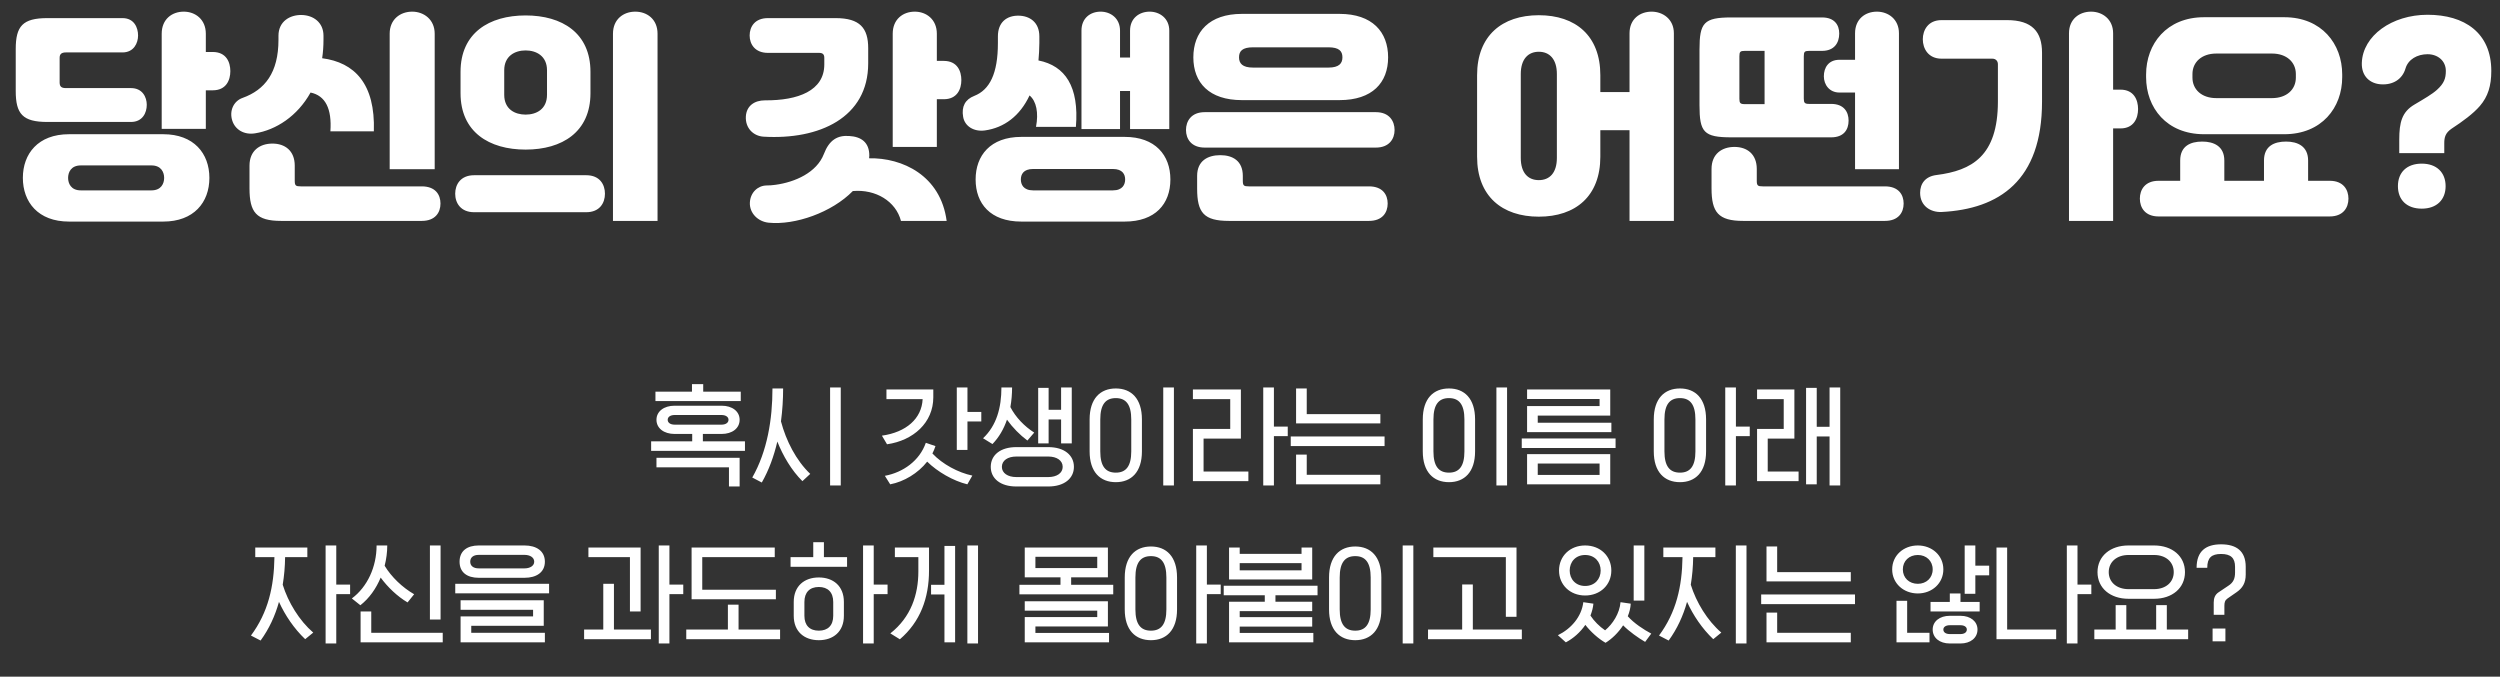
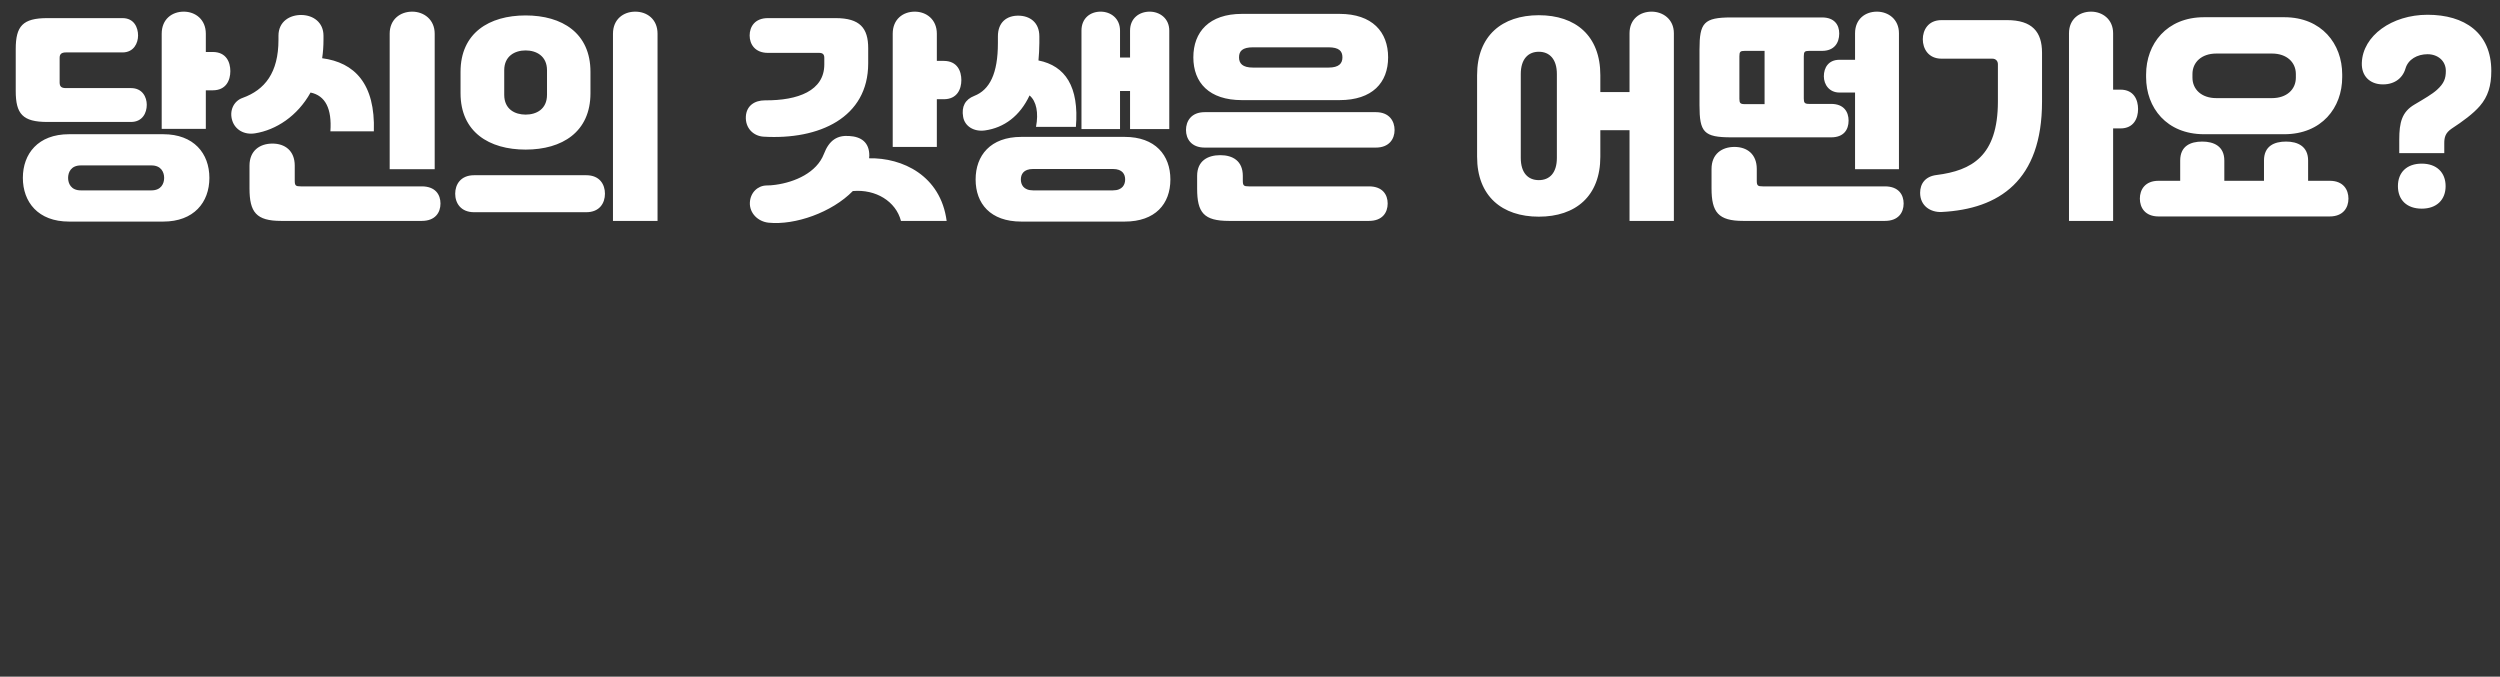
<svg xmlns="http://www.w3.org/2000/svg" width="617" height="167" viewBox="0 0 617 167" fill="none">
  <rect x="0" y="0" width="617" height="167" fill="#333333" stroke="none" />
  <path d="M5.642 43.905C5.642 37.965 9.382 33.125 17.027 33.125H40.292C47.827 33.125 51.677 37.855 51.677 43.905C51.677 49.955 47.827 54.685 40.292 54.685H17.027C9.382 54.685 5.642 49.845 5.642 43.905ZM11.692 4.47H30.227C33.087 4.47 34.077 6.78 34.077 8.76C34.077 10.63 33.032 12.94 30.227 12.94H16.257C15.212 12.94 14.717 13.325 14.717 14.26V20.365C14.717 21.41 15.212 21.74 16.257 21.74H32.317C35.177 21.74 36.222 23.995 36.222 25.865C36.222 27.845 35.177 30.1 32.317 30.1H11.692C5.587 30.1 3.882 28.12 3.882 22.455V12.115C3.882 6.45 5.587 4.47 11.692 4.47ZM39.907 31.805V8.32C39.907 4.745 42.437 2.875 45.352 2.875C48.212 2.875 50.797 4.8 50.797 8.32V12.83H52.502C55.857 12.83 56.847 15.36 56.847 17.56C56.847 19.815 55.802 22.29 52.502 22.29H50.797V31.805H39.907ZM16.807 43.905C16.807 45.28 17.522 46.985 19.942 46.985H37.377C39.797 46.985 40.512 45.28 40.512 43.905C40.512 42.53 39.797 40.825 37.377 40.825H19.942C17.522 40.825 16.807 42.53 16.807 43.905ZM59.872 24.16C65.372 22.18 68.727 17.945 68.727 9.805V8.815C68.727 5.295 71.532 3.645 74.447 3.7C77.307 3.755 79.837 5.515 79.837 8.815V9.805C79.837 11.4 79.727 12.94 79.507 14.37C87.482 15.415 92.652 20.64 92.267 32.41H81.542C81.927 26.855 80.332 23.61 76.647 22.84C73.402 28.67 68.122 32.08 62.952 32.905C60.202 33.345 58.057 31.97 57.342 29.825C56.517 27.35 57.672 24.93 59.872 24.16ZM104.092 54.52H69.387C63.227 54.52 61.577 52.375 61.577 46.49V40.88C61.577 37.14 64.162 35.435 67.242 35.435C70.322 35.435 72.742 37.195 72.742 40.88V44.62C72.742 45.83 73.017 45.995 74.227 45.995H104.092C107.447 45.995 108.712 48.03 108.712 50.23C108.712 52.485 107.392 54.52 104.092 54.52ZM96.172 41.76V8.32C96.172 4.745 98.812 2.875 101.727 2.875C104.587 2.875 107.282 4.8 107.282 8.32V41.76H96.172ZM117.017 43.245H144.682C148.037 43.245 149.302 45.555 149.302 47.81C149.302 50.12 147.982 52.375 144.682 52.375H117.017C113.717 52.375 112.342 50.12 112.342 47.81C112.342 45.555 113.662 43.245 117.017 43.245ZM113.662 23.005V17.725C113.662 8.155 120.702 3.81 129.722 3.81C138.742 3.81 145.727 8.155 145.727 17.725V23.005C145.727 32.575 138.742 36.92 129.722 36.92C120.702 36.92 113.662 32.575 113.662 23.005ZM124.442 17.34V23.39C124.442 26.965 127.082 28.285 129.722 28.285C132.362 28.285 135.002 26.965 135.002 23.39V17.34C135.002 13.82 132.362 12.445 129.722 12.445C127.082 12.445 124.442 13.82 124.442 17.34ZM162.282 54.52H151.282V8.32C151.282 4.745 153.867 2.875 156.782 2.875C159.697 2.875 162.282 4.745 162.282 8.32V54.52ZM188.807 24.765C196.947 24.82 203.437 22.4 203.437 15.91V14.26C203.437 13.38 202.997 13.05 202.172 13.05H189.522C186.332 13.05 185.012 10.905 185.012 8.76C185.012 6.615 186.277 4.47 189.522 4.47H206.242C212.237 4.47 214.272 6.945 214.272 11.895V15.635C214.272 29.055 202.172 34.555 188.422 33.73C185.947 33.565 183.912 31.64 184.077 28.725C184.242 26.14 186.167 24.765 188.807 24.765ZM214.547 38.405C214.547 38.625 214.492 38.845 214.492 39.065C222.687 38.9 232.147 43.3 233.632 54.52H222.357C221.092 49.68 216.142 46.655 210.477 47.15C205.307 52.43 196.232 55.62 189.687 54.96C187.047 54.685 184.957 52.595 185.067 50.01C185.177 47.535 186.992 45.83 189.137 45.775C189.797 45.775 190.732 45.72 191.392 45.61C196.232 44.95 201.567 42.585 203.327 38.02C204.647 34.555 206.682 33.345 209.597 33.565C212.512 33.73 214.547 35.105 214.547 38.405ZM220.322 36.26V8.32C220.322 4.745 222.852 2.875 225.767 2.875C228.627 2.875 231.212 4.8 231.212 8.32V15.03H232.917C236.272 15.03 237.262 17.56 237.262 19.76C237.262 22.015 236.217 24.49 232.917 24.49H231.212V36.26H220.322ZM277.577 54.685H252.057C244.412 54.685 240.782 50.23 240.782 44.29C240.782 38.405 244.412 33.785 252.057 33.785H277.577C285.112 33.785 288.852 38.295 288.852 44.29C288.852 50.34 285.112 54.685 277.577 54.685ZM278.897 31.86V22.455H276.422V31.86H266.907V7.55C266.907 4.47 269.107 2.875 271.637 2.875C274.112 2.875 276.422 4.525 276.422 7.55V14.205H278.897V7.55C278.897 4.47 281.207 2.875 283.737 2.875C286.212 2.875 288.577 4.525 288.577 7.55V31.86H278.897ZM240.452 23.665C244.247 22.18 246.282 18.165 246.282 10.63V8.98C246.282 5.46 248.482 3.865 251.287 3.865C254.092 3.865 256.512 5.46 256.512 8.98V10.63C256.512 12.17 256.402 13.6 256.292 14.92C262.892 16.24 266.357 21.355 265.532 31.31H255.687C256.347 27.845 255.797 24.985 254.092 23.555C251.727 28.615 247.822 31.53 243.092 32.19C240.342 32.575 238.087 31.145 237.702 28.835C237.262 26.305 238.197 24.545 240.452 23.665ZM254.972 46.985H274.662C277.082 46.985 277.687 45.5 277.687 44.29C277.687 43.08 277.082 41.705 274.662 41.705H254.972C252.552 41.705 251.947 43.08 251.947 44.29C251.947 45.5 252.552 46.985 254.972 46.985ZM330.597 24.71H306.507C298.422 24.71 294.517 20.42 294.517 14.15C294.517 7.88 298.422 3.425 306.507 3.425H330.597C338.682 3.425 342.587 7.88 342.587 14.15C342.587 20.42 338.682 24.71 330.597 24.71ZM309.257 16.68H327.847C330.487 16.68 331.312 15.635 331.312 14.15C331.312 12.61 330.487 11.675 327.847 11.675H309.257C306.617 11.675 305.792 12.61 305.792 14.15C305.792 15.635 306.617 16.68 309.257 16.68ZM303.317 54.52C297.102 54.52 295.452 52.485 295.452 46.545V43.41C295.452 39.67 298.092 38.295 301.172 38.295C304.252 38.295 306.727 39.725 306.727 43.41V44.62C306.727 45.83 307.002 45.995 308.212 45.995H337.857C341.212 45.995 342.477 48.03 342.477 50.23C342.477 52.485 341.157 54.52 337.857 54.52H303.317ZM297.322 27.68H339.562C342.917 27.68 344.182 29.935 344.182 32.08C344.182 34.28 342.862 36.425 339.562 36.425H297.322C294.022 36.425 292.702 34.28 292.702 32.08C292.702 29.935 293.967 27.68 297.322 27.68ZM402.167 54.52V32.135H394.962V38.68C394.962 48.415 388.857 53.475 379.782 53.475C370.707 53.475 364.547 48.415 364.547 38.68V18.55C364.547 8.815 370.707 3.755 379.782 3.755C388.857 3.755 394.962 8.815 394.962 18.55V22.73H402.167V8.21C402.167 4.69 404.752 2.875 407.612 2.875C410.417 2.875 413.112 4.745 413.112 8.21V54.52H402.167ZM375.327 18.275V38.955C375.327 42.695 377.142 44.455 379.782 44.455C382.422 44.455 384.237 42.695 384.237 38.955V18.275C384.237 14.59 382.422 12.775 379.782 12.775C377.142 12.775 375.327 14.59 375.327 18.275ZM451.942 33.895H427.302C420.482 33.895 419.437 32.63 419.437 25.975V12.225C419.437 5.625 420.482 4.305 427.302 4.305H449.687C452.712 4.305 453.922 6.12 453.922 8.265C453.922 10.63 452.657 12.555 449.687 12.555H446.497C445.397 12.555 445.177 12.775 445.177 13.875V24.325C445.177 25.37 445.397 25.645 446.497 25.645H451.942C455.077 25.645 456.232 27.625 456.232 29.77C456.232 32.025 455.022 33.895 451.942 33.895ZM465.197 54.52H430.217C424.057 54.52 422.407 52.375 422.407 46.49V41.705C422.407 37.965 424.992 36.26 428.072 36.26C431.152 36.26 433.572 38.02 433.572 41.705V44.62C433.572 45.83 433.847 45.995 435.057 45.995H465.197C468.552 45.995 469.817 48.03 469.817 50.23C469.817 52.485 468.497 54.52 465.197 54.52ZM457.827 41.76V22.84H453.977C451.502 22.84 450.127 20.915 450.127 18.825C450.127 16.68 451.282 14.755 453.977 14.755H457.827V8.21C457.827 4.69 460.357 2.875 463.217 2.875C466.022 2.875 468.662 4.745 468.662 8.21V41.76H457.827ZM429.282 24.38C429.282 25.425 429.502 25.7 430.602 25.7H435.497V12.555H430.602C429.502 12.555 429.282 12.775 429.282 13.875V24.38ZM477.957 43.19C486.592 42.09 493.082 38.57 493.082 25.04V15.855C493.082 15.085 492.587 14.48 491.707 14.48H479.167C475.867 14.48 474.547 11.95 474.547 9.695C474.547 7.495 475.812 4.965 479.167 4.965H495.337C501.552 4.965 503.972 7.88 503.972 12.995V25.095C503.972 44.565 493.412 51.605 479.167 52.32C476.472 52.43 473.887 50.835 473.887 47.59C473.887 45.28 475.207 43.52 477.957 43.19ZM510.627 54.52V8.21C510.627 4.69 513.212 2.875 516.072 2.875C518.877 2.875 521.517 4.745 521.517 8.21V22.125H523.332C526.687 22.125 527.677 24.71 527.677 26.91C527.677 29.165 526.632 31.695 523.332 31.695H521.517V54.52H510.627ZM529.657 19.045V18.385C529.657 10.85 534.717 4.25 543.957 4.25H563.757C572.997 4.25 578.057 10.85 578.057 18.385V19.045C578.057 26.58 572.997 33.125 563.757 33.125H543.957C534.717 33.125 529.657 26.58 529.657 19.045ZM532.737 44.62H538.072V39.615C538.072 36.04 540.602 34.94 543.517 34.94C546.377 34.94 548.962 36.095 548.962 39.615V44.62H558.752V39.615C558.752 36.04 561.282 34.94 564.197 34.94C567.057 34.94 569.642 36.095 569.642 39.615V44.62H574.977C578.332 44.62 579.597 46.82 579.597 49.02C579.597 51.275 578.277 53.42 574.977 53.42H532.737C529.437 53.42 528.117 51.275 528.117 49.02C528.117 46.82 529.382 44.62 532.737 44.62ZM566.617 19.155V18.275C566.617 15.36 564.362 13.215 560.732 13.215H546.982C543.352 13.215 541.097 15.36 541.097 18.275V19.155C541.097 22.07 543.352 24.215 546.982 24.215H560.732C564.362 24.215 566.617 22.07 566.617 19.155ZM591.807 45.94C591.807 42.53 594.007 40.385 597.692 40.385C601.377 40.385 603.577 42.585 603.577 45.94C603.577 49.295 601.377 51.495 597.692 51.495C594.007 51.495 591.807 49.35 591.807 45.94ZM603.247 37.8H592.137V34.445C592.137 30.21 592.797 27.625 595.877 25.81C598.297 24.38 600.277 23.225 601.432 22.18C603.192 20.585 603.632 19.375 603.632 17.505C603.632 14.975 601.597 13.38 599.122 13.38C596.592 13.38 594.337 14.645 593.677 16.9C592.907 19.54 590.597 21.025 587.572 20.805C585.042 20.64 582.787 18.935 582.897 15.525C583.117 8.815 590.322 3.645 599.122 3.645C608.252 3.645 614.852 8.1 614.852 17.505C614.852 21.19 614.027 23.83 612.047 26.14C610.397 28.065 607.757 29.99 605.062 31.75C603.522 32.795 603.247 33.895 603.247 35.325V37.8Z" fill="white" />
-   <path d="M160.7 111.272V108.92H170.836V107.1H166.496C163.864 107.1 162.016 105.7 162.016 103.6C162.016 101.528 163.864 100.128 166.496 100.128H178.088C180.72 100.128 182.54 101.528 182.54 103.6C182.54 105.7 180.72 107.1 178.088 107.1H173.468V108.92H183.856V111.272H160.7ZM182.54 112.98V120.064H179.908V115.332H162.016V112.98H182.54ZM178.088 102.424H166.496C165.488 102.424 164.788 102.872 164.788 103.6C164.788 104.356 165.488 104.804 166.496 104.804H178.088C179.068 104.804 179.796 104.356 179.796 103.6C179.796 102.872 179.068 102.424 178.088 102.424ZM170.78 96.656V94.808H173.552V96.656H182.82V98.98H161.764V96.656H170.78ZM190.643 95.872H193.275C193.275 98.532 193.107 101.276 192.743 103.992C194.003 108.78 196.495 113.652 199.967 116.956L198.035 118.748C195.347 116.088 193.247 112.504 191.847 108.976C191.007 112.56 189.775 116.004 188.011 119.084L185.659 117.852C189.355 111.384 190.643 103.516 190.643 95.872ZM204.867 95.62H207.499V119.812H204.867V95.62ZM230.116 111.916C232.608 114.576 236.5 116.648 239.972 117.376L238.74 119.532C235.268 118.692 231.348 116.424 228.828 113.932C226.56 116.816 223.088 118.888 219.7 119.532L218.384 117.432C222.892 116.592 226.952 113.708 228.492 109.284L230.872 110.096C230.676 110.712 230.424 111.328 230.116 111.916ZM242.184 101.668V104.02H238.768V111.048H236.136V95.62H238.768V101.668H242.184ZM218.776 96.124H230.34V98.056C230.34 104.328 225.384 108.724 218.916 109.648L217.656 107.52C223.648 106.68 227.484 103.32 227.708 98.504H218.776V96.124ZM264.511 95.62V109.424H261.879V103.516H258.799V109.424H256.223V95.732H258.799V101.136H261.879V95.62H264.511ZM258.715 120.064H250.819C246.871 120.064 244.519 118.076 244.519 115.22C244.519 112.336 246.871 110.348 250.819 110.348H258.715C262.663 110.348 265.043 112.336 265.043 115.22C265.043 118.076 262.663 120.064 258.715 120.064ZM250.819 117.74H258.715C260.815 117.74 262.271 116.76 262.271 115.22C262.271 113.652 260.815 112.672 258.715 112.672H250.819C248.719 112.672 247.263 113.652 247.263 115.22C247.263 116.76 248.719 117.74 250.819 117.74ZM247.151 95.62H249.783C249.783 97.272 249.643 98.896 249.363 100.464C250.679 103.012 252.835 105.224 255.243 106.764L253.563 108.724C251.715 107.352 249.923 105.532 248.523 103.572C247.739 105.868 246.563 107.912 244.939 109.592L242.615 108.164C245.947 105.028 247.151 100.632 247.151 95.62ZM289.722 95.62V119.812H287.09V95.62H289.722ZM271.55 103.516V111.412C271.55 115.08 272.866 116.648 275.386 116.648C277.878 116.648 279.194 115.08 279.194 111.412V103.516C279.194 99.82 277.878 98.252 275.386 98.252C272.866 98.252 271.55 99.82 271.55 103.516ZM268.918 111.412V103.516C268.918 98.364 271.55 95.872 275.386 95.872C279.194 95.872 281.826 98.364 281.826 103.516V111.412C281.826 116.508 279.194 119 275.386 119C271.55 119 268.918 116.508 268.918 111.412ZM308.101 116.368V118.748H294.409V105.868H303.621V98.504H294.409V96.124H306.253V108.248H297.041V116.368H308.101ZM314.401 107.632V119.812H311.769V95.62H314.401V105.28H317.817V107.632H314.401ZM318.556 107.716H341.712V110.096H318.556V107.716ZM340.676 117.18V119.532H319.872V112.196H322.504V117.18H340.676ZM319.872 104.496V95.872H322.504V102.2H340.676V104.496H319.872ZM371.945 95.62V119.812H369.313V95.62H371.945ZM353.773 103.516V111.412C353.773 115.08 355.089 116.648 357.609 116.648C360.101 116.648 361.417 115.08 361.417 111.412V103.516C361.417 99.82 360.101 98.252 357.609 98.252C355.089 98.252 353.773 99.82 353.773 103.516ZM351.141 111.412V103.516C351.141 98.364 353.773 95.872 357.609 95.872C361.417 95.872 364.049 98.364 364.049 103.516V111.412C364.049 116.508 361.417 119 357.609 119C353.773 119 351.141 116.508 351.141 111.412ZM375.568 108.22H398.724V110.572H375.568V108.22ZM397.688 104.328V106.652H376.884V100.212H394.776V98.476H376.884V96.124H397.408V102.564H379.516V104.328H397.688ZM397.408 112.084V119.532H376.884V112.084H397.408ZM394.776 117.208V114.408H379.516V117.208H394.776ZM408.152 111.412V103.516C408.152 98.364 410.784 95.872 414.62 95.872C418.428 95.872 421.06 98.364 421.06 103.516V111.412C421.06 116.508 418.428 119 414.62 119C410.784 119 408.152 116.508 408.152 111.412ZM410.784 103.516V111.412C410.784 115.08 412.1 116.648 414.62 116.648C417.112 116.648 418.428 115.08 418.428 111.412V103.516C418.428 99.82 417.112 98.252 414.62 98.252C412.1 98.252 410.784 99.82 410.784 103.516ZM428.424 107.632V119.812H425.792V95.62H428.424V105.28H431.84V107.632H428.424ZM454.167 95.62V119.812H451.535V107.716H448.371V119.532H445.739V95.732H448.371V105.336H451.535V95.62H454.167ZM443.891 116.368V118.748H433.643V105.868H440.223V98.504H433.643V96.124H442.855V108.248H436.275V116.368H443.891ZM62.999 137.504V135.124H75.851V137.504H70.363C70.335 139.828 70.139 142.096 69.775 144.308C71.119 148.648 73.863 153.156 77.307 156.124L75.319 157.748C72.603 155.172 70.363 151.868 68.851 148.536C67.899 151.98 66.415 155.2 64.315 158.084L61.935 156.852C66.191 151.112 67.619 144.784 67.731 137.504H62.999ZM80.359 134.62H82.991V144.28H86.407V146.632H82.991V158.812H80.359V134.62ZM92.942 134.62H95.574C95.574 136.3 95.35 137.98 94.93 139.632C96.61 142.404 99.298 144.98 102.21 146.66L100.586 148.676C98.094 147.22 95.658 144.896 93.95 142.544C92.83 145.26 91.122 147.668 88.938 149.376L86.838 147.696C90.674 144.84 92.942 139.912 92.942 134.62ZM109.266 156.18V158.532H88.994V150.916H91.626V156.18H109.266ZM108.734 134.62V152.904H106.102V134.62H108.734ZM134.477 156.18V158.532H113.673V152.12H131.565V150.496H113.673V148.144H134.197V154.444H116.305V156.18H134.477ZM112.357 144.084H135.513V146.436H112.357V144.084ZM118.153 140.276H129.465C130.781 140.276 131.845 139.66 131.845 138.624C131.845 137.56 130.781 136.944 129.465 136.944H118.153C116.837 136.944 116.053 137.56 116.053 138.624C116.053 139.66 116.837 140.276 118.153 140.276ZM118.153 134.62H129.465C132.377 134.62 134.477 135.992 134.477 138.624C134.477 141.256 132.377 142.6 129.465 142.6H118.153C115.269 142.6 113.421 141.256 113.421 138.624C113.421 135.992 115.269 134.62 118.153 134.62ZM165.213 146.632V158.812H162.581V134.62H165.213V144.28H168.629V146.632H165.213ZM160.649 155.368V157.748H144.157V155.368H148.889V144.084H151.521V155.368H160.649ZM158.101 150.916H155.469V137.504H145.221V135.124H158.101V150.916ZM191.488 145.54V147.892H170.684V135.124H191.208V137.504H173.316V145.54H191.488ZM192.524 155.368V157.748H169.368V155.368H179.644V149.236H182.276V155.368H192.524ZM195.895 151.98V148.564C195.895 144.616 198.527 142.516 202.083 142.516C205.639 142.516 208.271 144.616 208.271 148.564V151.98C208.271 155.9 205.639 158 202.083 158C198.527 158 195.895 155.9 195.895 151.98ZM215.635 146.632V158.812H213.003V134.62H215.635V144.28H219.051V146.632H215.635ZM198.527 148.564V151.98C198.527 154.36 199.843 155.648 202.083 155.648C204.323 155.648 205.639 154.36 205.639 151.98V148.564C205.639 146.184 204.323 144.868 202.083 144.868C199.843 144.868 198.527 146.184 198.527 148.564ZM209.055 139.884H195.111V137.504H200.711V133.808H203.343V137.504H209.055V139.884ZM220.854 135.124H229.282V140.78C229.282 147.64 227.098 153.492 222.086 157.776L219.734 156.32C224.83 152.316 226.65 146.744 226.65 141.032V137.504H220.854V135.124ZM235.722 134.732V158.532H233.09V146.716H229.786V144.336H233.09V134.732H235.722ZM241.378 158.812H238.746V134.62H241.378V158.812ZM273.711 156.208V158.532H252.907V152.288H270.799V150.72H252.907V148.396H273.431V154.612H255.539V156.208H273.711ZM273.431 135.124V142.488H264.359V144.336H274.747V146.688H251.591V144.336H261.727V142.488H252.907V135.124H273.431ZM255.539 140.192H270.799V137.42H255.539V140.192ZM277.586 150.412V142.516C277.586 137.364 280.218 134.872 284.054 134.872C287.862 134.872 290.494 137.364 290.494 142.516V150.412C290.494 155.508 287.862 158 284.054 158C280.218 158 277.586 155.508 277.586 150.412ZM280.218 142.516V150.412C280.218 154.08 281.534 155.648 284.054 155.648C286.546 155.648 287.862 154.08 287.862 150.412V142.516C287.862 138.82 286.546 137.252 284.054 137.252C281.534 137.252 280.218 138.82 280.218 142.516ZM297.858 146.632V158.812H295.226V134.62H297.858V144.28H301.274V146.632H297.858ZM324.133 156.208V158.532H303.329V148.508H312.149V146.912H302.013V144.56H325.169V146.912H314.781V148.508H323.853V150.832H305.961V152.316H323.853V154.64H305.961V156.208H324.133ZM323.853 135.124V143.02H303.329V135.124H305.961V136.692H321.221V135.124H323.853ZM305.961 140.752H321.221V138.988H305.961V140.752ZM348.812 134.62V158.812H346.18V134.62H348.812ZM330.64 142.516V150.412C330.64 154.08 331.956 155.648 334.476 155.648C336.968 155.648 338.284 154.08 338.284 150.412V142.516C338.284 138.82 336.968 137.252 334.476 137.252C331.956 137.252 330.64 138.82 330.64 142.516ZM328.008 150.412V142.516C328.008 137.364 330.64 134.872 334.476 134.872C338.284 134.872 340.916 137.364 340.916 142.516V150.412C340.916 155.508 338.284 158 334.476 158C330.64 158 328.008 155.508 328.008 150.412ZM374.275 152.232H371.643V137.504H353.751V135.124H374.275V152.232ZM375.591 155.368V157.748H352.435V155.368H360.863V144.252H363.495V155.368H375.591ZM405.824 134.62V148.228H403.192V134.62H405.824ZM386.448 158.532L384.488 156.768C387.736 155.2 390.34 152.204 390.76 148.62L393.252 148.984C393.168 149.992 392.888 150.972 392.524 151.924C393.42 153.296 394.736 154.612 396.136 155.564C398.012 154.024 399.72 151.392 399.944 148.62L402.464 148.984C402.408 150.048 402.156 151.084 401.736 152.092C403.276 153.828 405.684 155.396 407.532 156.376L406.02 158.42C404.368 157.468 402.072 155.844 400.588 154.332C399.412 156.124 397.844 157.664 396.248 158.644C394.484 157.636 392.58 155.928 391.264 154.22C390.004 156.068 388.268 157.58 386.448 158.532ZM387.4 140.808C387.4 142.908 388.856 144.616 391.208 144.616C393.588 144.616 395.044 142.908 395.044 140.808C395.044 138.68 393.588 136.972 391.208 136.972C388.856 136.972 387.4 138.68 387.4 140.808ZM384.768 140.808C384.768 137.252 387.484 134.62 391.208 134.62C394.96 134.62 397.676 137.252 397.676 140.808C397.676 144.336 394.96 146.968 391.208 146.968C387.484 146.968 384.768 144.336 384.768 140.808ZM410.51 137.504V135.124H423.362V137.504H417.874C417.846 139.828 417.65 142.096 417.286 144.308C418.63 148.648 421.374 153.156 424.818 156.124L422.83 157.748C420.114 155.172 417.874 151.868 416.362 148.536C415.41 151.98 413.926 155.2 411.826 158.084L409.446 156.852C413.702 151.112 415.13 144.784 415.242 137.504H410.51ZM428.402 134.62H431.034V158.812H428.402V134.62ZM434.657 146.716H457.813V149.096H434.657V146.716ZM456.777 156.18V158.532H435.973V151.196H438.605V156.18H456.777ZM435.973 143.496V134.872H438.605V141.2H456.777V143.496H435.973ZM466.99 140.528C466.99 137.112 469.762 134.62 473.318 134.62C476.846 134.62 479.618 137.112 479.618 140.528C479.618 143.944 476.846 146.464 473.318 146.464C469.762 146.464 466.99 143.944 466.99 140.528ZM481.214 151.98H483.846C486.338 151.98 488.046 153.38 488.046 155.368C488.046 157.412 486.338 158.812 483.846 158.812H481.214C478.694 158.812 476.986 157.412 476.986 155.368C476.986 153.38 478.694 151.98 481.214 151.98ZM469.622 140.528C469.622 142.628 471.19 144.084 473.318 144.084C475.418 144.084 476.986 142.628 476.986 140.528C476.986 138.428 475.418 136.972 473.318 136.972C471.19 136.972 469.622 138.428 469.622 140.528ZM468.054 158.532V148.284H470.686V156.18H476.202V158.532H468.054ZM484.882 146.548V134.62H487.514V139.604H490.93V141.984H487.514V146.548H484.882ZM481.214 148.564V146.464H483.846V148.564H488.578V150.916H476.454V148.564H481.214ZM483.846 154.304H481.214C480.29 154.304 479.618 154.696 479.618 155.368C479.618 156.096 480.29 156.488 481.214 156.488H483.846C484.742 156.488 485.414 156.096 485.414 155.368C485.414 154.696 484.742 154.304 483.846 154.304ZM492.733 157.748V135.124H495.365V155.368H507.461V157.748H492.733ZM512.725 146.632V158.812H510.093V134.62H512.725V144.28H516.141V146.632H512.725ZM531.636 147.78H525.308C520.828 147.78 517.664 145.148 517.664 141.2C517.664 137.252 520.828 134.62 525.308 134.62H531.636C536.088 134.62 539.252 137.252 539.252 141.2C539.252 145.148 536.088 147.78 531.636 147.78ZM525.308 145.4H531.636C534.52 145.4 536.48 143.692 536.48 141.2C536.48 138.68 534.52 136.972 531.636 136.972H525.308C522.424 136.972 520.436 138.68 520.436 141.2C520.436 143.692 522.424 145.4 525.308 145.4ZM540.036 155.368V157.748H516.88V155.368H522.144V149.348H524.776V155.368H532.14V149.348H534.772V155.368H540.036ZM544.751 140.136H542.119C542.119 135.936 544.499 134.34 548.167 134.34C551.863 134.34 554.243 135.936 554.243 139.884V141.788C554.243 143.888 553.459 145.148 551.947 146.184L549.763 147.696C549.119 148.144 548.979 148.676 548.979 149.516V151.728H546.347V148.676C546.347 147.612 546.683 146.772 547.495 146.212L549.959 144.56C551.219 143.748 551.611 142.768 551.611 141.284V139.884C551.611 137.7 550.547 136.72 548.167 136.72C545.815 136.72 544.751 137.644 544.751 140.136ZM549.231 158.28H546.067V155.116H549.231V158.28Z" fill="white" />
</svg>